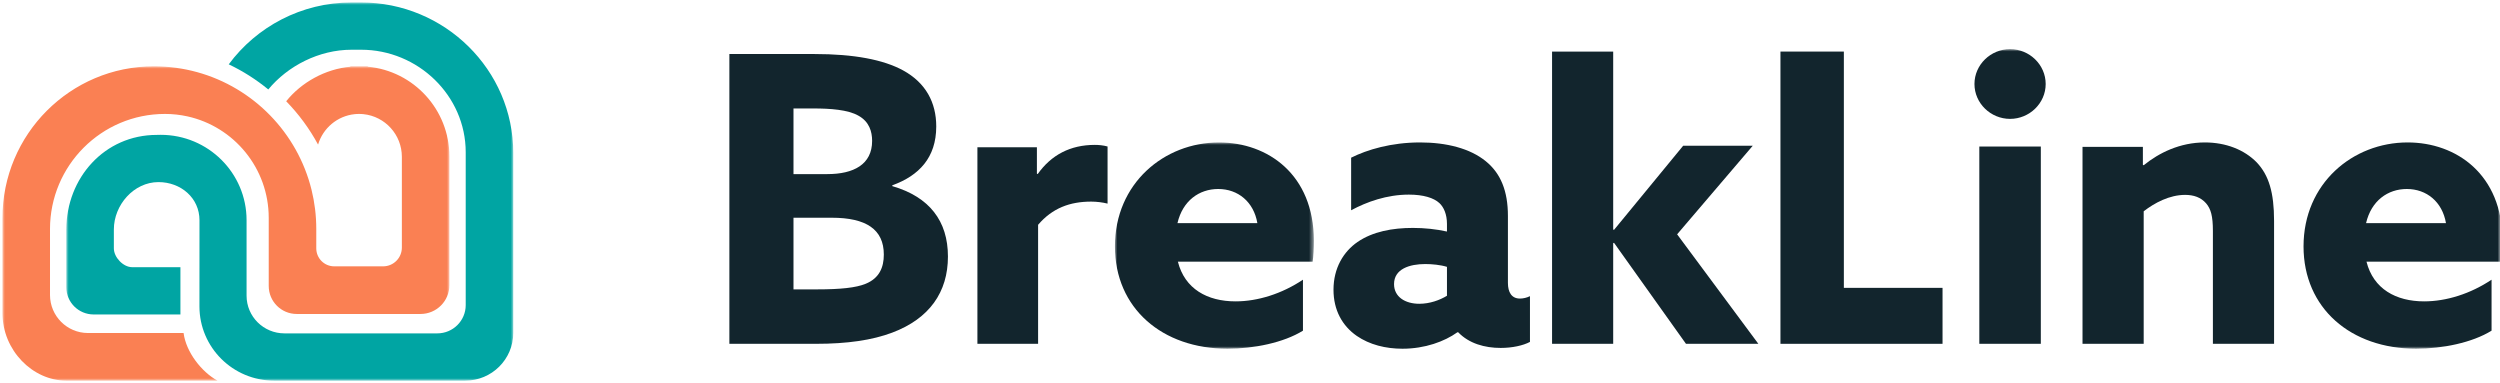
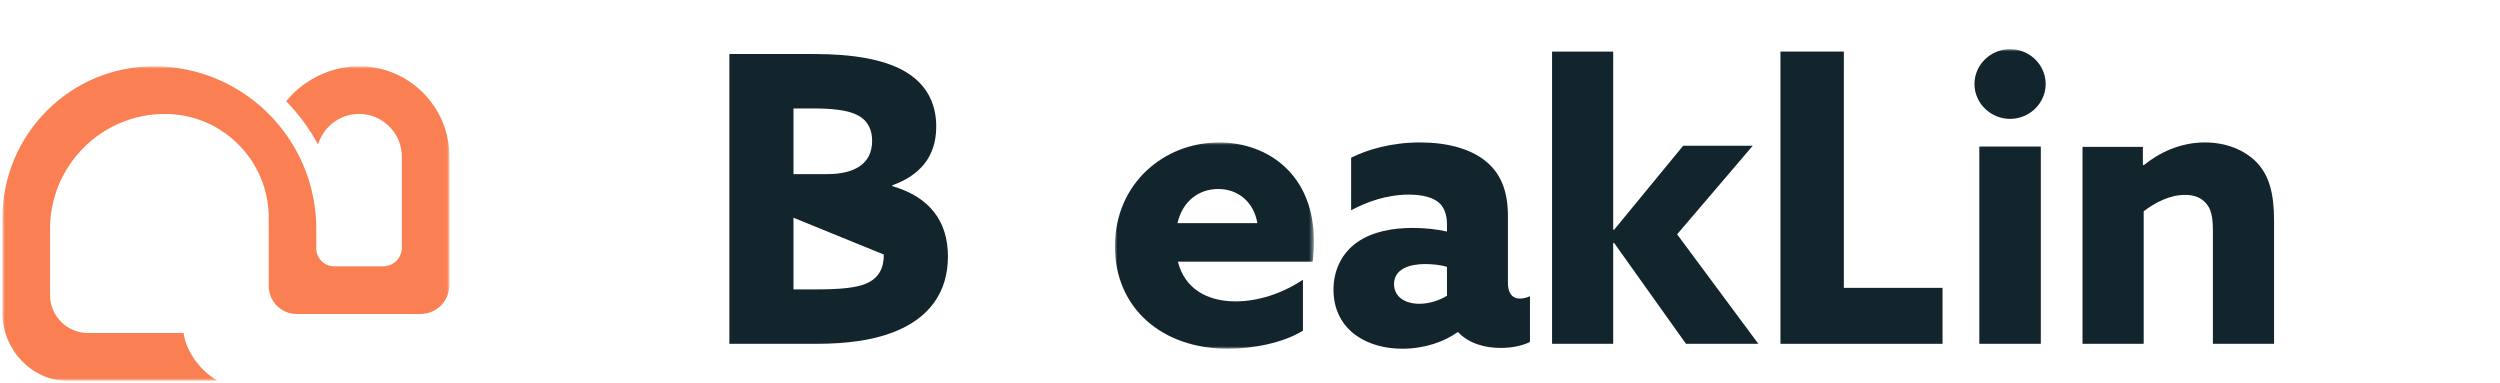
<svg xmlns="http://www.w3.org/2000/svg" xmlns:xlink="http://www.w3.org/1999/xlink" width="509px" height="78px" viewBox="0 0 509 78">
  <title>Group</title>
  <defs>
    <polygon id="path-1" points="0 0 40.5 0 40.5 42 0 42" />
    <polygon id="path-3" points="0 61 456 61 456 0 0 0" />
    <polygon id="path-5" points="0 0 77 0 77 91 0 91" />
    <polygon id="path-7" points="0 0 64 0 64 91 0 91" />
  </defs>
  <g id="Brand-Elements" stroke="none" stroke-width="1" fill="none" fill-rule="evenodd">
    <g id="Final-Logo" transform="translate(-187, -491)">
      <g id="Group" transform="translate(187.5, 491.5)">
        <g id="Group-24" transform="translate(52.5, 9.5)">
-           <path d="M113.398,48.917 C118.08,48.917 121.28,48.592 123.252,47.777 C126.043,46.635 126.946,44.435 126.946,41.828 C126.946,36.693 123.334,34.33 116.354,34.33 L108.554,34.33 L108.554,48.917 L113.398,48.917 Z M115.452,25.447 C120.788,25.447 124.565,23.492 124.565,18.683 C124.565,16.808 123.991,14.772 121.774,13.55 C119.64,12.328 116.026,12.083 112.577,12.083 L108.554,12.083 L108.554,25.447 L115.452,25.447 Z M95.5,1 L112.824,1 C120.871,1 126.864,2.14 130.887,4.342 C135.485,6.868 137.62,10.862 137.62,15.75 C137.62,22.107 134.088,25.773 128.67,27.73 L128.67,27.893 C136.223,30.093 140,34.982 140,42.235 C140,49.488 136.223,54.867 128.67,57.718 C124.565,59.268 119.475,60 113.152,60 L95.5,60 L95.5,1 Z" id="Fill-7" fill="#12252D" />
-           <path d="M146,19.989 L158.113,19.989 L158.113,25.356 L158.276,25.438 C161.039,21.534 164.939,19.5 169.9,19.5 C170.711,19.5 171.606,19.581 172.5,19.826 L172.5,31.455 C171.524,31.211 170.304,31.048 169.167,31.048 C164.859,31.048 161.282,32.35 158.357,35.766 L158.357,60 L146,60 L146,19.989 Z" id="Fill-9" fill="#12252D" />
+           <path d="M113.398,48.917 C118.08,48.917 121.28,48.592 123.252,47.777 C126.043,46.635 126.946,44.435 126.946,41.828 L108.554,34.33 L108.554,48.917 L113.398,48.917 Z M115.452,25.447 C120.788,25.447 124.565,23.492 124.565,18.683 C124.565,16.808 123.991,14.772 121.774,13.55 C119.64,12.328 116.026,12.083 112.577,12.083 L108.554,12.083 L108.554,25.447 L115.452,25.447 Z M95.5,1 L112.824,1 C120.871,1 126.864,2.14 130.887,4.342 C135.485,6.868 137.62,10.862 137.62,15.75 C137.62,22.107 134.088,25.773 128.67,27.73 L128.67,27.893 C136.223,30.093 140,34.982 140,42.235 C140,49.488 136.223,54.867 128.67,57.718 C124.565,59.268 119.475,60 113.152,60 L95.5,60 L95.5,1 Z" id="Fill-7" fill="#12252D" />
          <g id="Group-13" transform="translate(174, 19)">
            <mask id="mask-2" fill="white">
              <use xlink:href="#path-1" />
            </mask>
            <g id="Clip-12" />
            <path d="M28.999,16.425 C28.259,12.094 25.056,9.48 21.03,9.48 C17.169,9.48 13.802,11.848 12.732,16.425 L28.999,16.425 Z M12.815,24.27 C14.212,29.826 18.813,32.359 24.562,32.359 C29.082,32.359 34.01,30.807 38.282,27.946 L38.282,38.324 C34.339,40.775 28.259,42 22.921,42 C9.612,42 0,33.748 0,21.165 C0,8.335 10.022,0 21.195,0 C31.135,0 40.5,6.537 40.5,20.02 C40.5,21.409 40.418,23.207 40.253,24.27 L12.815,24.27 Z" id="Fill-11" fill="#12252D" mask="url(#mask-2)" />
          </g>
          <path d="M241.602,44.332 C240.296,43.922 238.502,43.759 237.194,43.759 C234.01,43.759 230.827,44.741 230.827,47.844 C230.827,50.46 233.112,51.849 235.97,51.849 C238.093,51.849 240.133,51.115 241.602,50.216 L241.602,44.332 Z M243.726,57.651 C241.113,59.529 237.113,61 232.541,61 C229.112,61 225.846,60.184 223.233,58.386 C220.296,56.344 218.5,53.156 218.5,48.989 C218.5,44.577 220.542,41.227 223.397,39.266 C226.501,37.142 230.501,36.405 234.665,36.405 C237.031,36.405 239.398,36.651 241.602,37.142 L241.602,35.588 C241.602,33.628 240.949,32.156 240.053,31.34 C238.907,30.277 236.785,29.624 233.847,29.624 C229.357,29.624 225.275,31.094 222.091,32.81 L222.091,22.105 C225.357,20.471 230.256,19 236.134,19 C241.52,19 246.339,20.225 249.521,22.84 C252.541,25.293 254.012,28.888 254.012,33.954 L254.012,47.6 C254.012,49.479 254.745,50.787 256.46,50.787 C257.114,50.787 257.849,50.624 258.5,50.298 L258.5,59.611 C257.114,60.348 254.909,60.838 252.541,60.838 C249.277,60.838 246.093,59.939 243.889,57.651 L243.726,57.651 Z" id="Fill-14" fill="#12252D" />
          <polygon id="Fill-16" fill="#12252D" points="263 0.5 275.446 0.5 275.446 36.723 275.609 36.806 289.691 19.677 303.855 19.677 288.463 37.707 305 60 290.263 60 275.609 39.429 275.446 39.511 275.446 60 263 60" />
          <polygon id="Fill-18" fill="#12252D" points="309.5 0.5 322.409 0.5 322.409 48.607 342.5 48.607 342.5 60 309.5 60" />
          <mask id="mask-4" fill="white">
            <use xlink:href="#path-3" />
          </mask>
          <g id="Clip-21" />
          <path d="M349.989,60 L362.513,60 L362.513,19.837 L349.989,19.837 L349.989,60 Z M356.25,0 C360.204,0 363.5,3.185 363.5,7.102 C363.5,11.022 360.204,14.204 356.25,14.204 C352.296,14.204 349,11.022 349,7.102 C349,3.185 352.296,0 356.25,0 L356.25,0 Z" id="Fill-20" fill="#12252D" mask="url(#mask-4)" />
          <path d="M371,19.897 L383.291,19.897 L383.291,23.564 L383.455,23.646 C386.567,21.119 390.828,19 395.907,19 C400.169,19 403.937,20.467 406.478,23.074 C408.936,25.683 410,29.189 410,34.976 L410,60 L397.546,60 L397.546,37.014 C397.546,33.999 397.137,32.532 396.154,31.39 C395.09,30.168 393.613,29.678 391.893,29.678 C388.699,29.678 385.666,31.308 383.455,33.02 L383.455,60 L371,60 L371,19.897 Z" id="Fill-22" fill="#12252D" mask="url(#mask-4)" />
-           <path d="M444.999,35.425 C444.26,31.094 441.056,28.48 437.03,28.48 C433.169,28.48 429.801,30.848 428.732,35.425 L444.999,35.425 Z M428.815,43.269 C430.212,48.826 434.813,51.359 440.562,51.359 C445.082,51.359 450.01,49.807 454.282,46.946 L454.282,57.324 C450.339,59.775 444.26,61 438.921,61 C425.612,61 416,52.748 416,40.164 C416,27.335 426.022,19 437.195,19 C447.135,19 456.5,25.537 456.5,39.02 C456.5,40.409 456.418,42.207 456.253,43.269 L428.815,43.269 Z" id="Fill-23" fill="#12252D" mask="url(#mask-4)" />
        </g>
        <g id="Group-7-Copy-2" transform="translate(52, 38.5) rotate(-90) translate(-52, -38.5) translate(13.5, -13.5)">
          <g id="Group-3" transform="translate(0, 13)">
            <mask id="mask-6" fill="white">
              <use xlink:href="#path-5" />
            </mask>
            <g id="Clip-2" />
-             <path d="M64.402,33.072 C63.023,35.971 61.3,38.672 59.287,41.124 C64.087,45.091 67.375,51.452 67.375,58.085 L67.375,60.021 C67.375,71.614 58.031,81.319 46.505,81.319 L25.935,81.319 L15.379,81.319 C12.201,81.319 9.625,78.728 9.625,75.532 L9.625,44.413 C9.625,40.154 13.058,36.702 17.292,36.702 L32.67,36.702 C42.269,36.702 50.05,28.875 50.05,19.221 L50.033,18.41 C50.033,7.795 41.278,0 30.724,0 L19.017,0 C15.956,0 13.475,2.496 13.475,5.574 L13.475,23.234 C13.475,23.234 13.475,23.234 13.475,23.234 L23.1,23.234 C23.1,23.234 23.1,23.234 23.1,23.234 L23.1,13.42 C23.1,11.581 25.108,9.681 26.937,9.681 L30.777,9.681 C35.777,9.681 40.425,13.747 40.425,18.762 L40.425,18.762 C40.425,23.323 37.202,27.115 32.655,27.115 L15.121,27.106 C6.77,27.106 0,33.916 0,42.316 L0,81.224 C0,86.623 4.352,91 9.719,91 L22.587,91 L46.365,91 C63.284,91 77,77.039 77,60.021 L77,58.085 C77,47.85 72.038,38.723 64.402,33.072" id="Fill-1" fill="#00A5A3" mask="url(#mask-6)" />
          </g>
          <g id="Group-6">
            <mask id="mask-8" fill="white">
              <use xlink:href="#path-7" />
            </mask>
            <g id="Clip-5" />
            <path d="M26.935,63.894 L30.893,63.894 C33.645,63.894 36.317,63.556 38.873,62.925 C50.467,60.06 59.651,51.096 62.812,39.639 C63.585,36.838 64,33.888 64,30.842 L64,30.842 C64,13.808 50.169,0 33.107,0 L13.762,0 C6.162,0 -4.84848852e-05,6.151 -4.84848852e-05,12.988 L-4.84848852e-05,43.781 C1.771,40.548 5.802,37.382 9.697,36.877 L9.697,17.417 C9.697,13.144 13.166,9.681 17.446,9.681 L30.855,9.681 C43.805,9.681 54.303,20.161 54.303,33.09 L54.303,33.09 C54.303,34.658 54.13,36.186 53.806,37.657 C51.715,47.127 43.259,54.213 33.145,54.213 L32.436,54.213 L19.277,54.213 C16.128,54.213 13.576,56.761 13.576,59.905 L13.576,85.125 C13.576,88.37 16.211,91 19.461,91 L26.754,91 L30.854,91 L36.477,91 L45.635,91 C55.198,91 63.053,83.702 63.919,74.381 C63.946,74.378 63.973,74.377 64,74.374 L64,72.665 L64,72.547 L64,70.839 C63.972,70.836 63.945,70.834 63.918,70.832 C63.441,65.712 60.719,60.838 56.884,57.769 C54.272,60.319 51.304,62.509 48.063,64.258 C51.391,65.246 53.888,68.159 54.256,71.705 C54.257,71.717 54.258,71.729 54.259,71.74 C54.273,71.877 54.284,72.014 54.291,72.152 C54.291,72.164 54.292,72.176 54.292,72.188 C54.299,72.327 54.303,72.466 54.303,72.606 C54.303,72.747 54.299,72.886 54.292,73.025 C54.292,73.037 54.291,73.049 54.291,73.061 C54.284,73.199 54.273,73.336 54.259,73.472 C54.258,73.484 54.257,73.496 54.256,73.507 C53.8,77.896 50.085,81.319 45.568,81.319 L33.755,81.319 L33.588,81.319 L31.642,81.319 L27.097,81.319 C24.985,81.319 23.273,79.61 23.273,77.502 L23.273,67.55 C23.273,65.531 24.913,63.894 26.935,63.894" id="Fill-4" fill="#FA8053" mask="url(#mask-8)" />
          </g>
        </g>
      </g>
    </g>
  </g>
</svg>